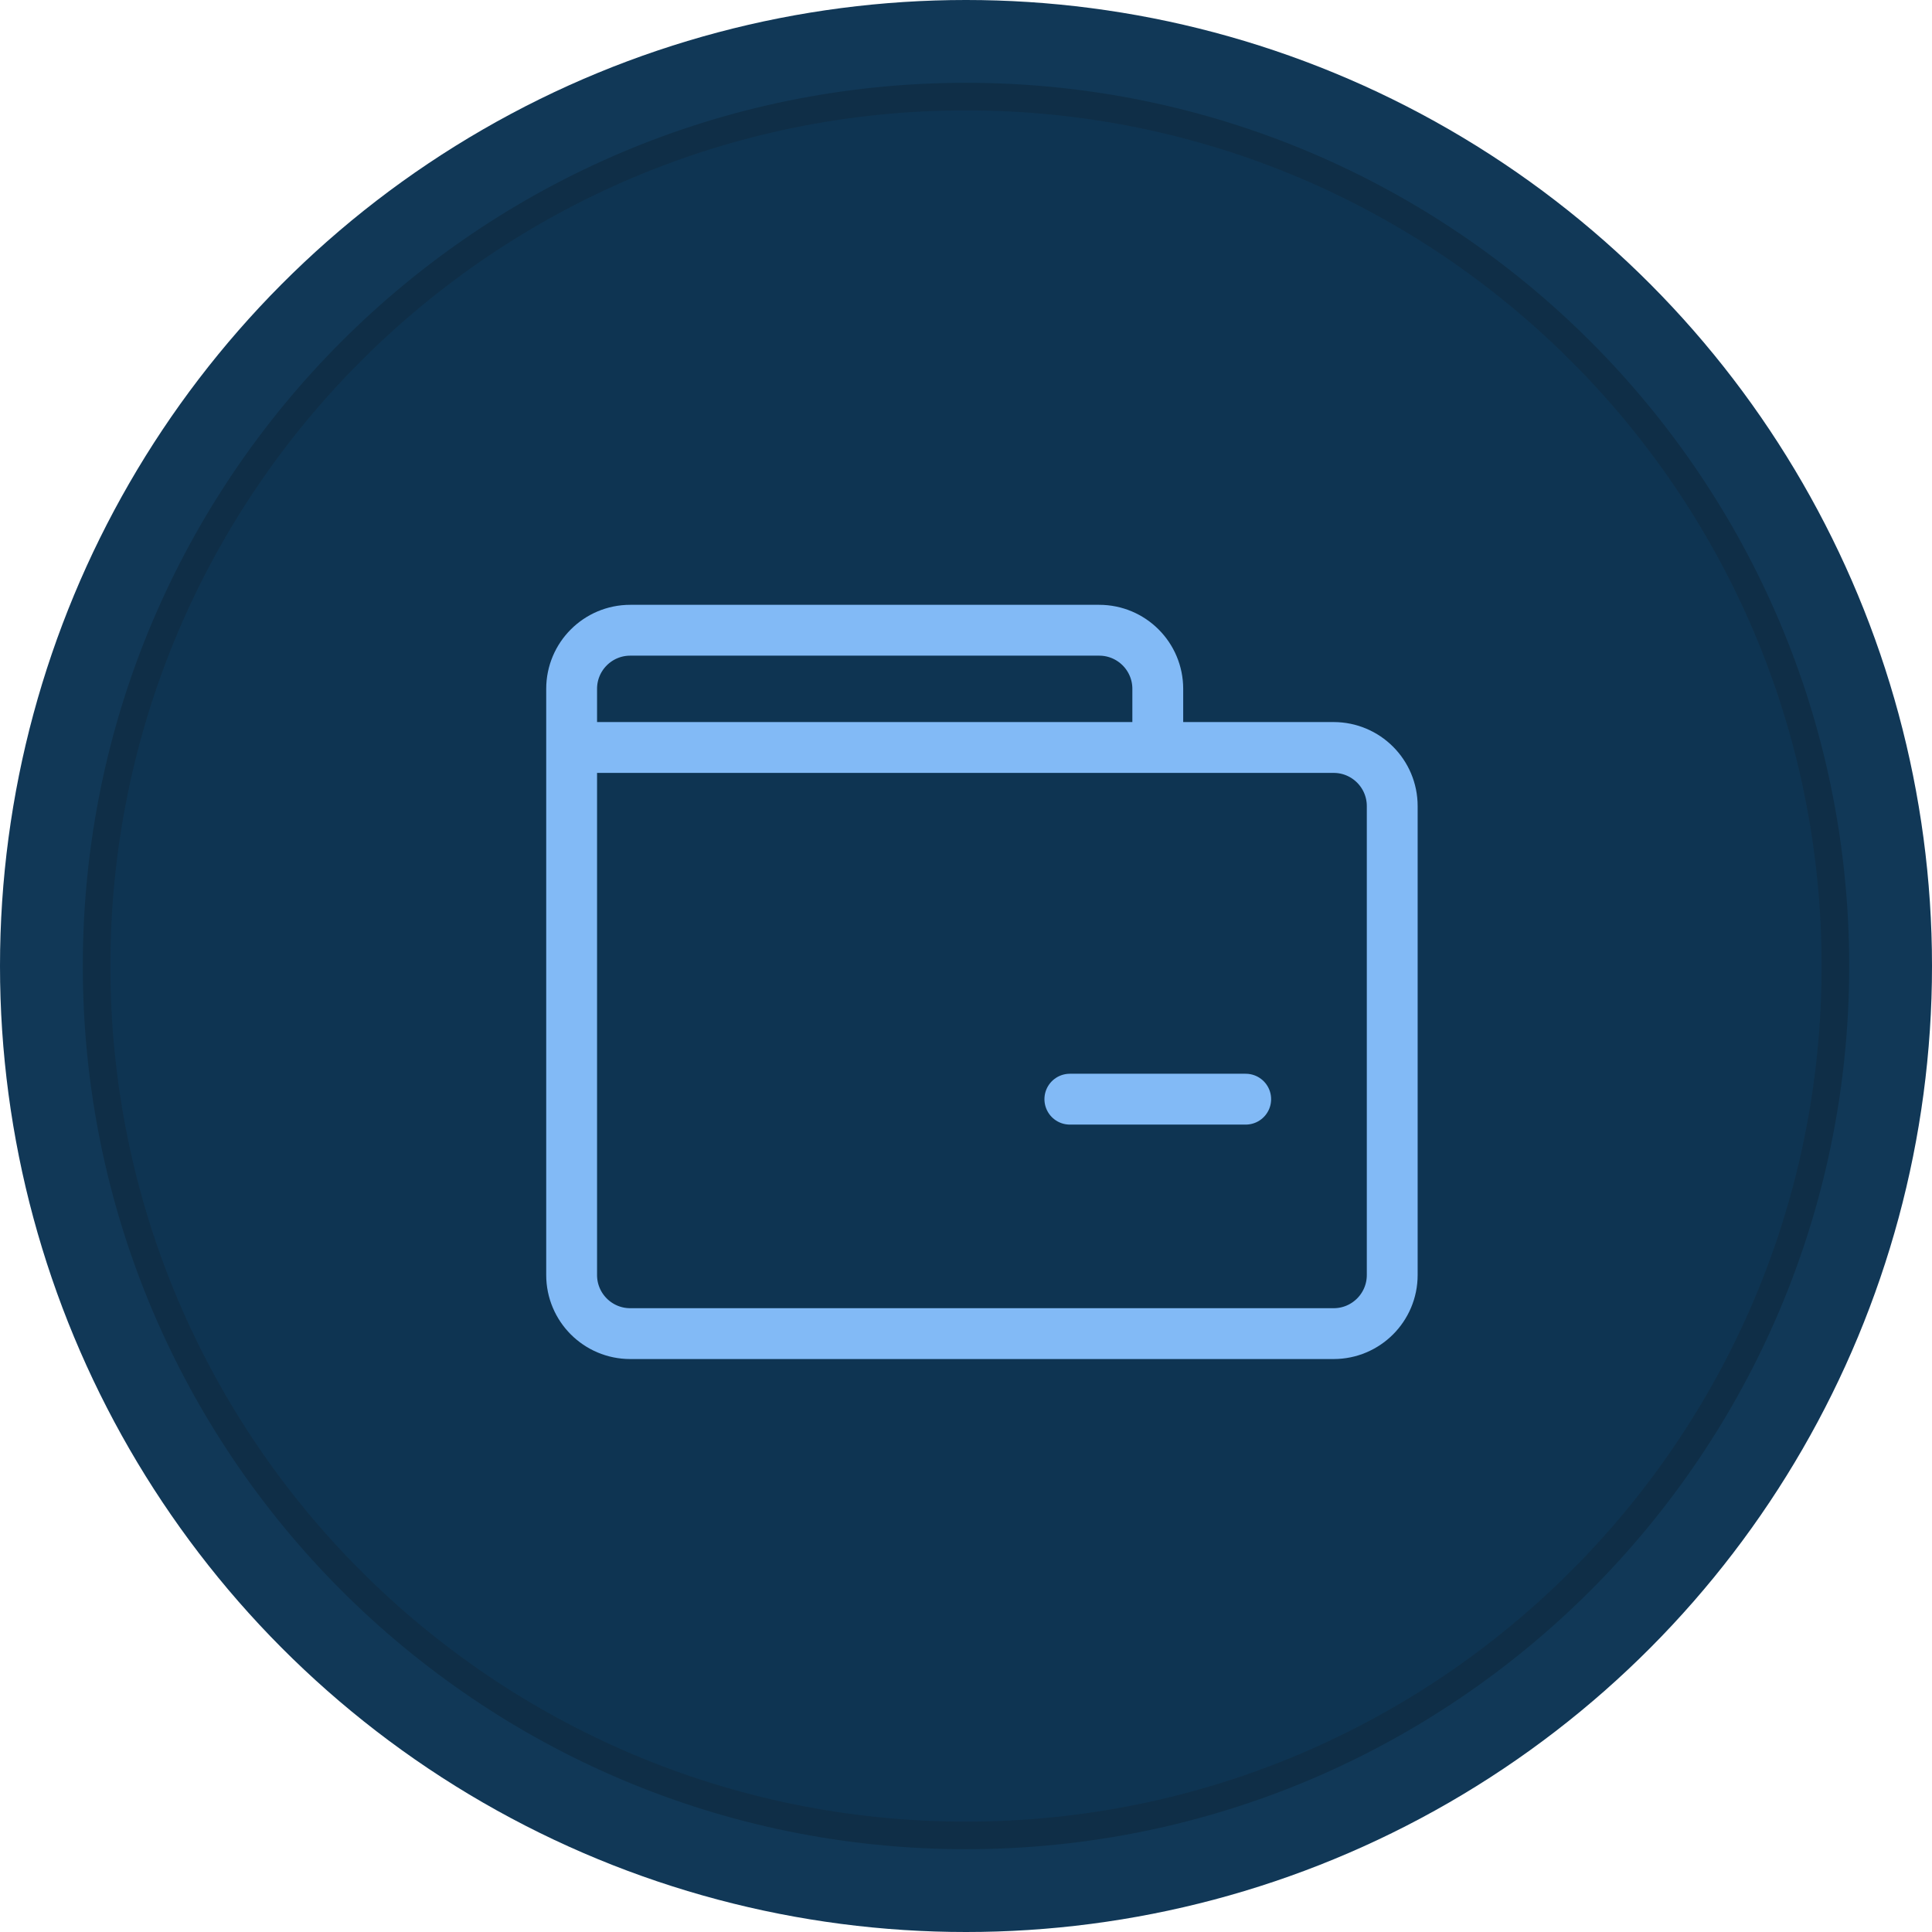
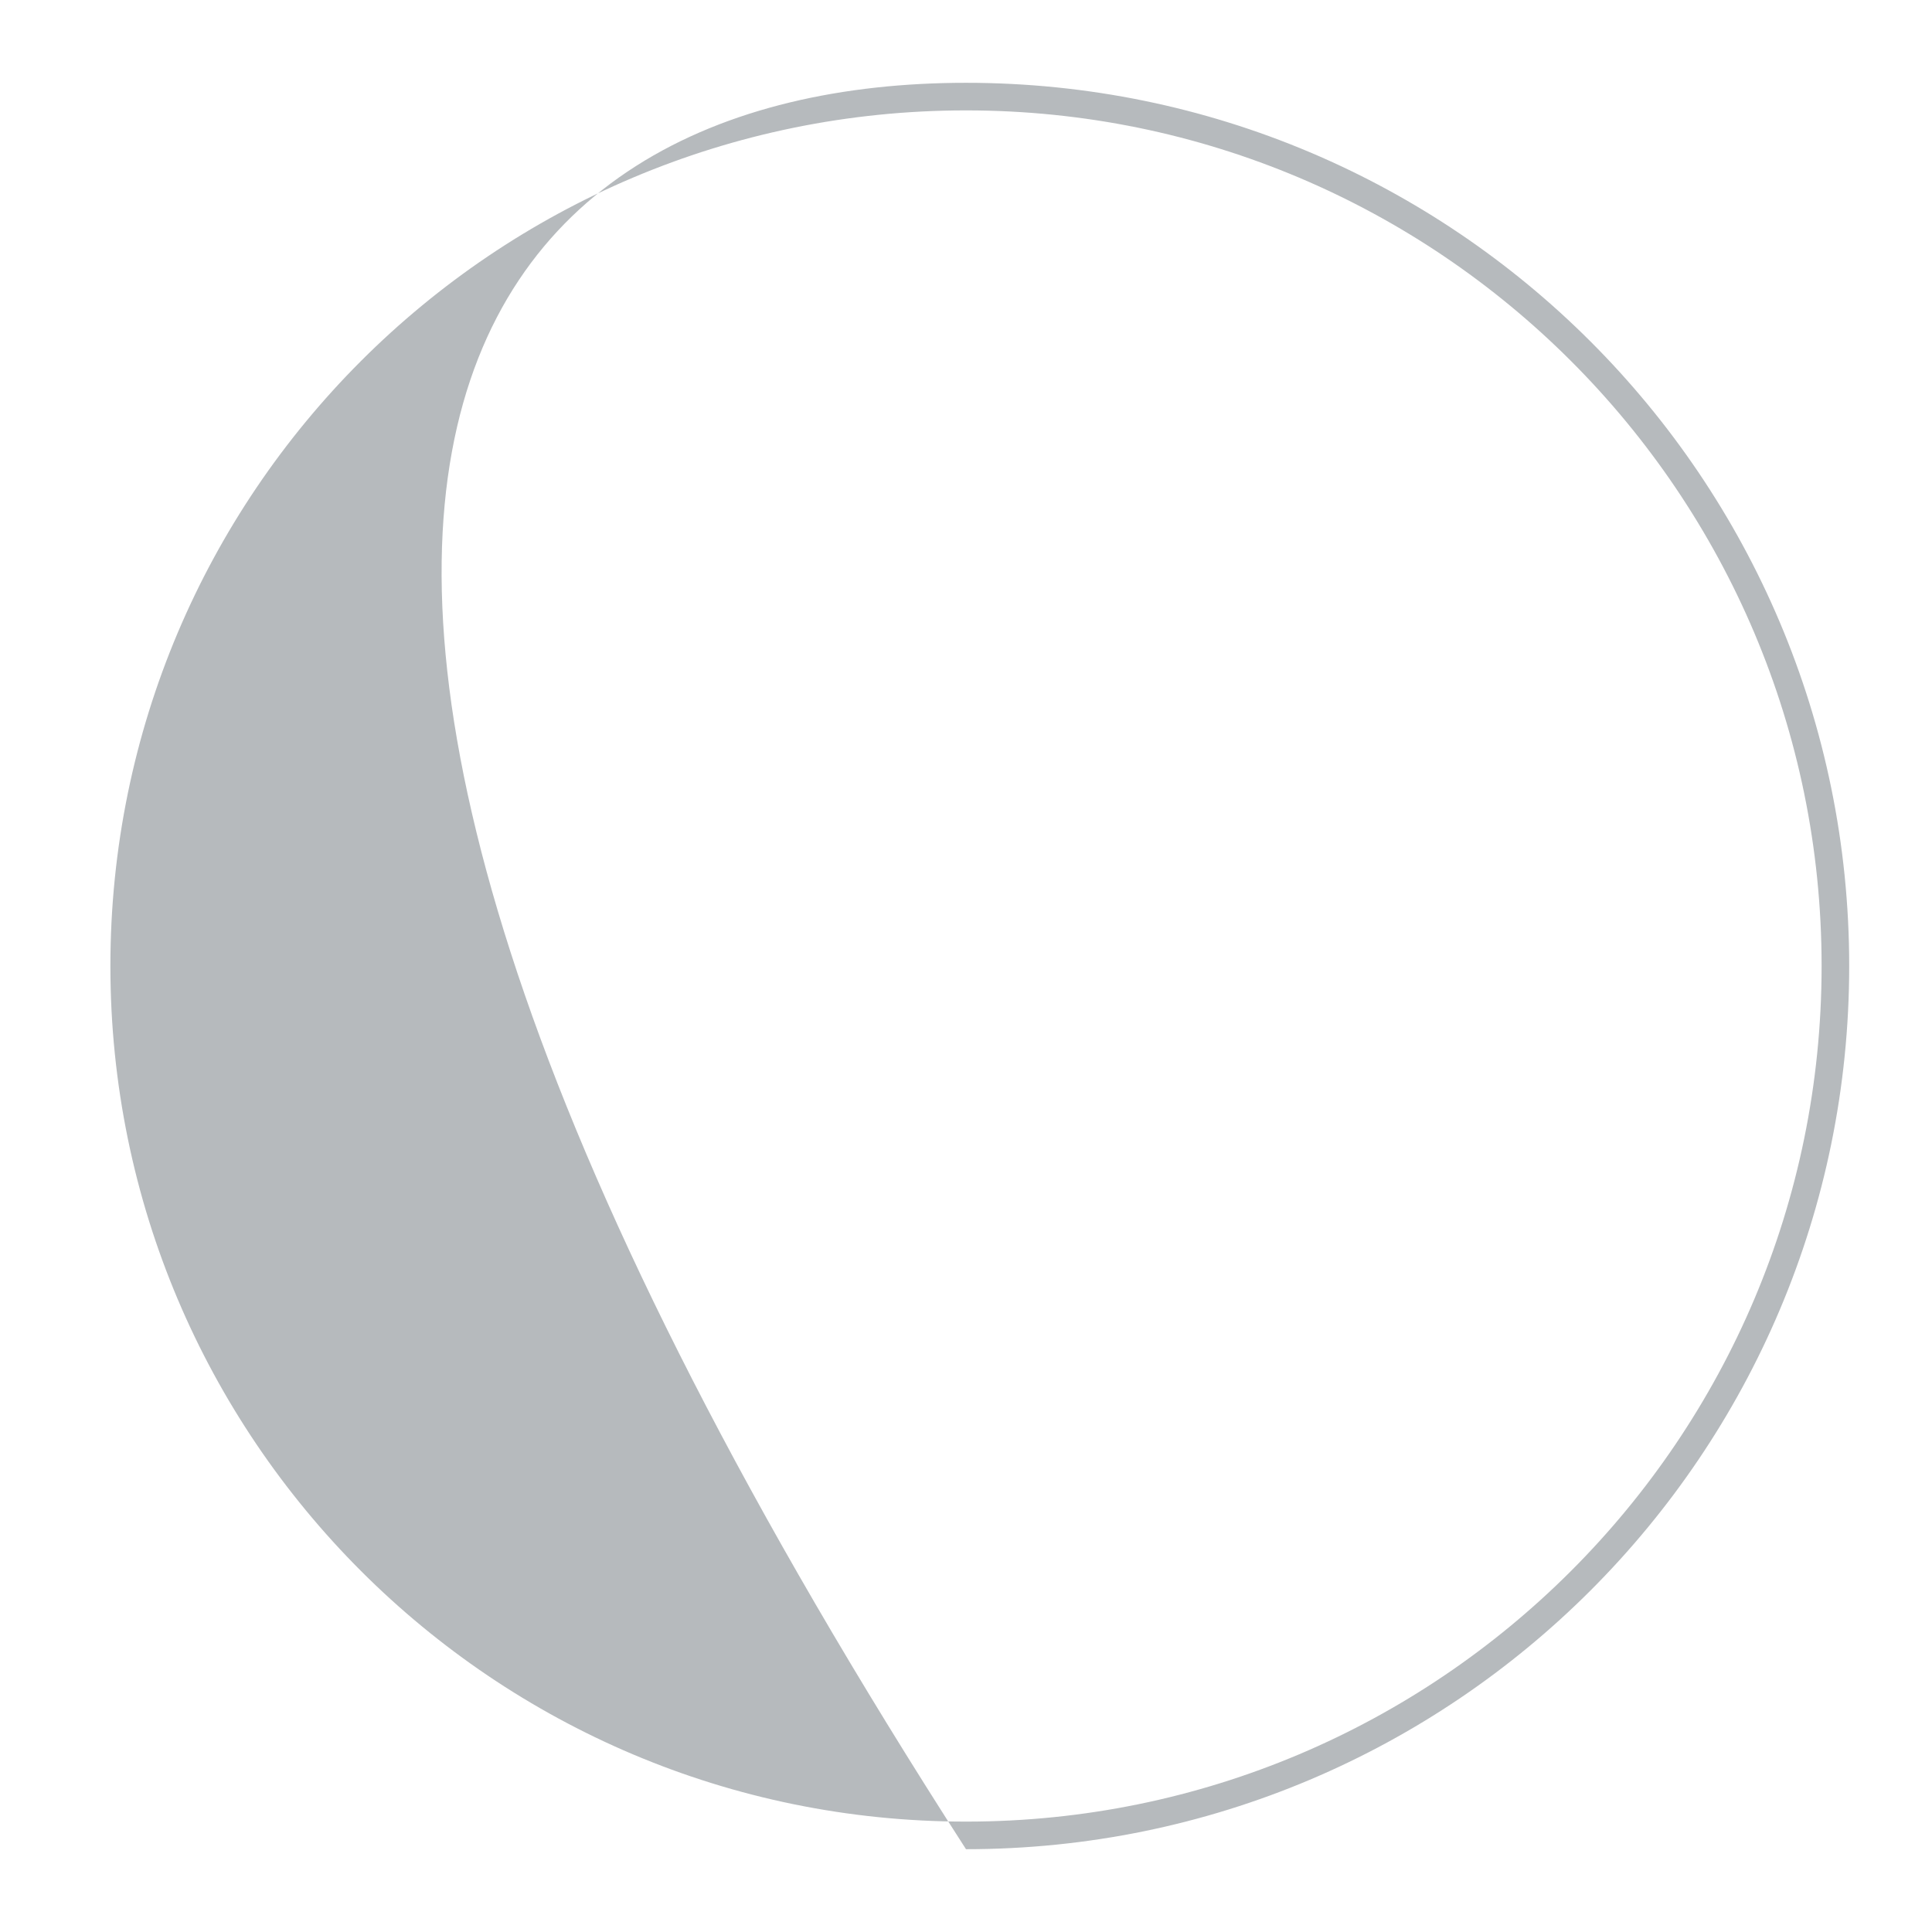
<svg xmlns="http://www.w3.org/2000/svg" width="57" height="57" viewBox="0 0 57 57" fill="none">
-   <circle cx="28.5" cy="28.5" r="28.5" fill="#0E3452" />
-   <path opacity="0.03" fill-rule="evenodd" clip-rule="evenodd" d="M28.5 53.743C42.441 53.743 53.743 42.441 53.743 28.5C53.743 14.559 42.441 3.257 28.5 3.257C14.559 3.257 3.257 14.559 3.257 28.5C3.257 42.441 14.559 53.743 28.5 53.743ZM28.5 57C44.24 57 57 44.24 57 28.5C57 12.76 44.24 0 28.5 0C12.76 0 0 12.76 0 28.5C0 44.24 12.76 57 28.5 57Z" fill="#82BAF6" />
-   <path opacity="0.3" fill-rule="evenodd" clip-rule="evenodd" d="M54.557 28.5C54.557 42.891 42.891 54.557 28.5 54.557C14.109 54.557 2.443 42.891 2.443 28.5C2.443 14.109 14.109 2.443 28.5 2.443C42.891 2.443 54.557 14.109 54.557 28.5ZM28.5 53.743C42.441 53.743 53.743 42.441 53.743 28.5C53.743 14.559 42.441 3.257 28.5 3.257C14.559 3.257 3.257 14.559 3.257 28.5C3.257 42.441 14.559 53.743 28.5 53.743Z" fill="#0B1923" />
-   <path d="M16.865 22.053L16.865 37.617C16.865 38.572 17.639 39.346 18.594 39.346L39.346 39.346C40.301 39.346 41.075 38.572 41.075 37.617V23.782C41.075 22.827 40.301 22.053 39.346 22.053L21.188 22.053M16.865 22.053V20.323C16.865 19.368 17.639 18.594 18.594 18.594H32.429C33.384 18.594 34.158 19.368 34.158 20.323V22.053L21.188 22.053M16.865 22.053L21.188 22.053M31.564 32.429H36.752" stroke="#82BAF6" stroke-width="1.5" stroke-linecap="round" stroke-linejoin="round" />
+   <path opacity="0.3" fill-rule="evenodd" clip-rule="evenodd" d="M54.557 28.5C54.557 42.891 42.891 54.557 28.5 54.557C2.443 14.109 14.109 2.443 28.5 2.443C42.891 2.443 54.557 14.109 54.557 28.5ZM28.5 53.743C42.441 53.743 53.743 42.441 53.743 28.5C53.743 14.559 42.441 3.257 28.5 3.257C14.559 3.257 3.257 14.559 3.257 28.5C3.257 42.441 14.559 53.743 28.5 53.743Z" fill="#0B1923" />
</svg>